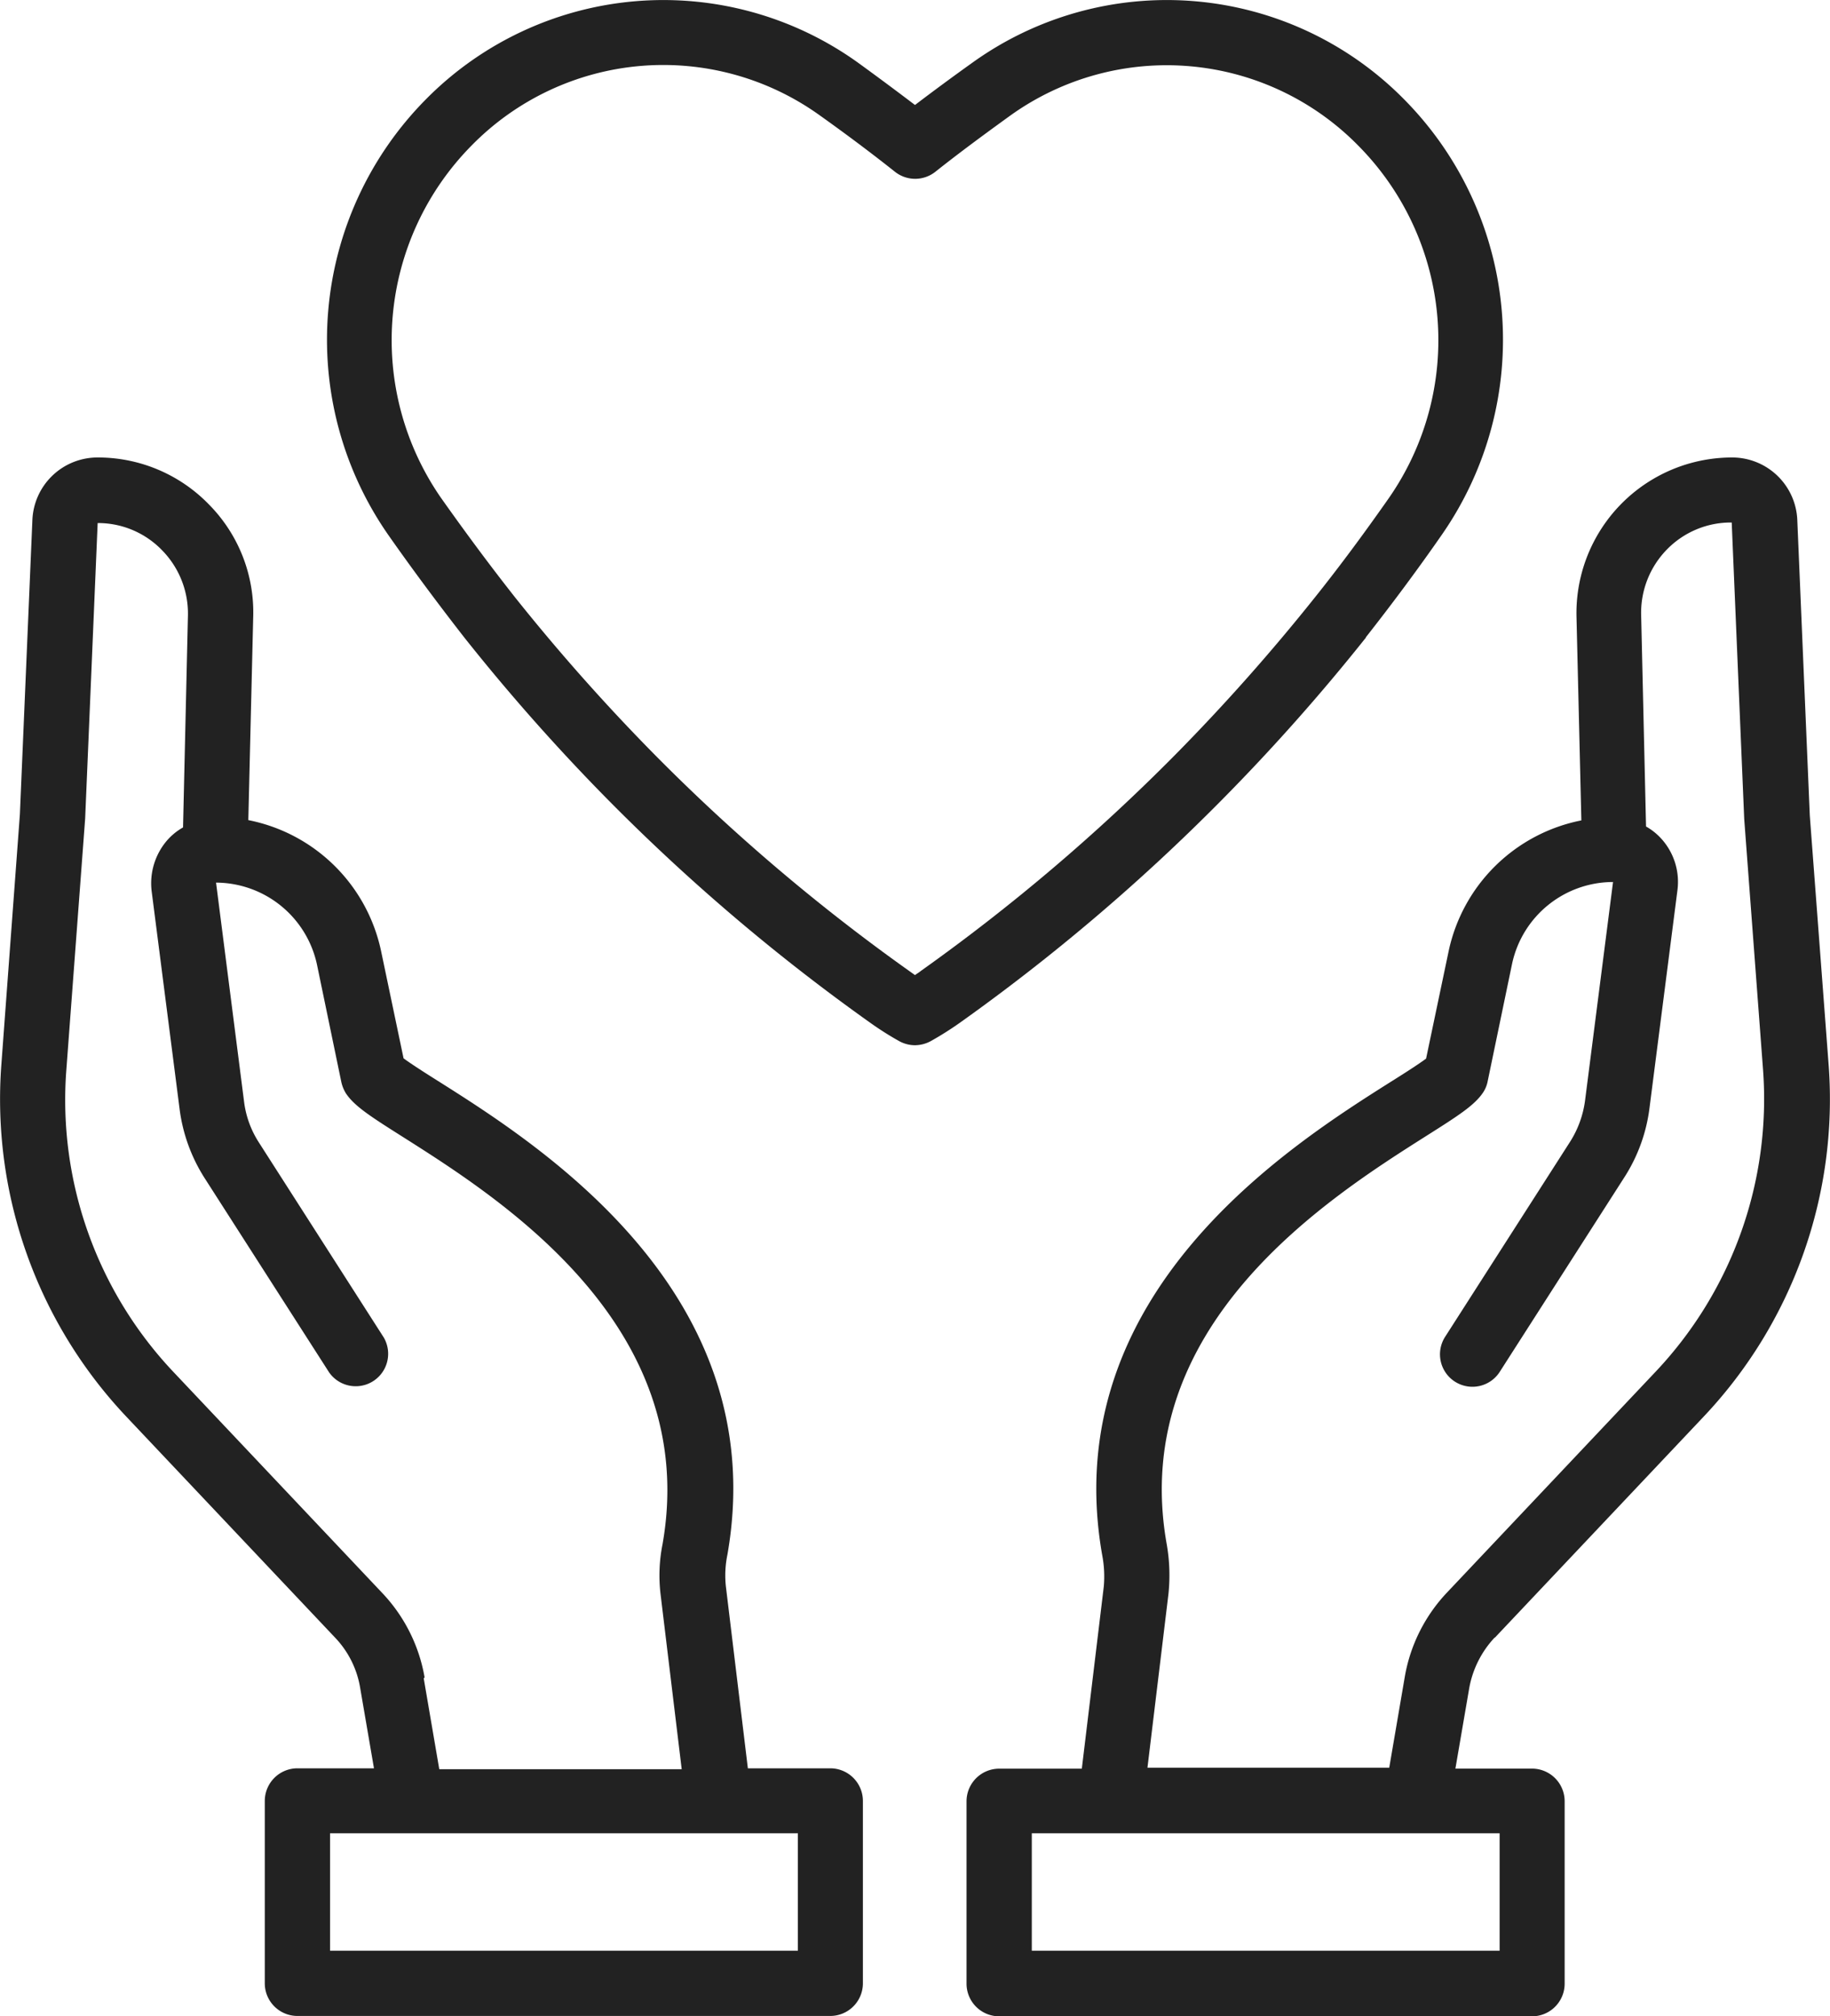
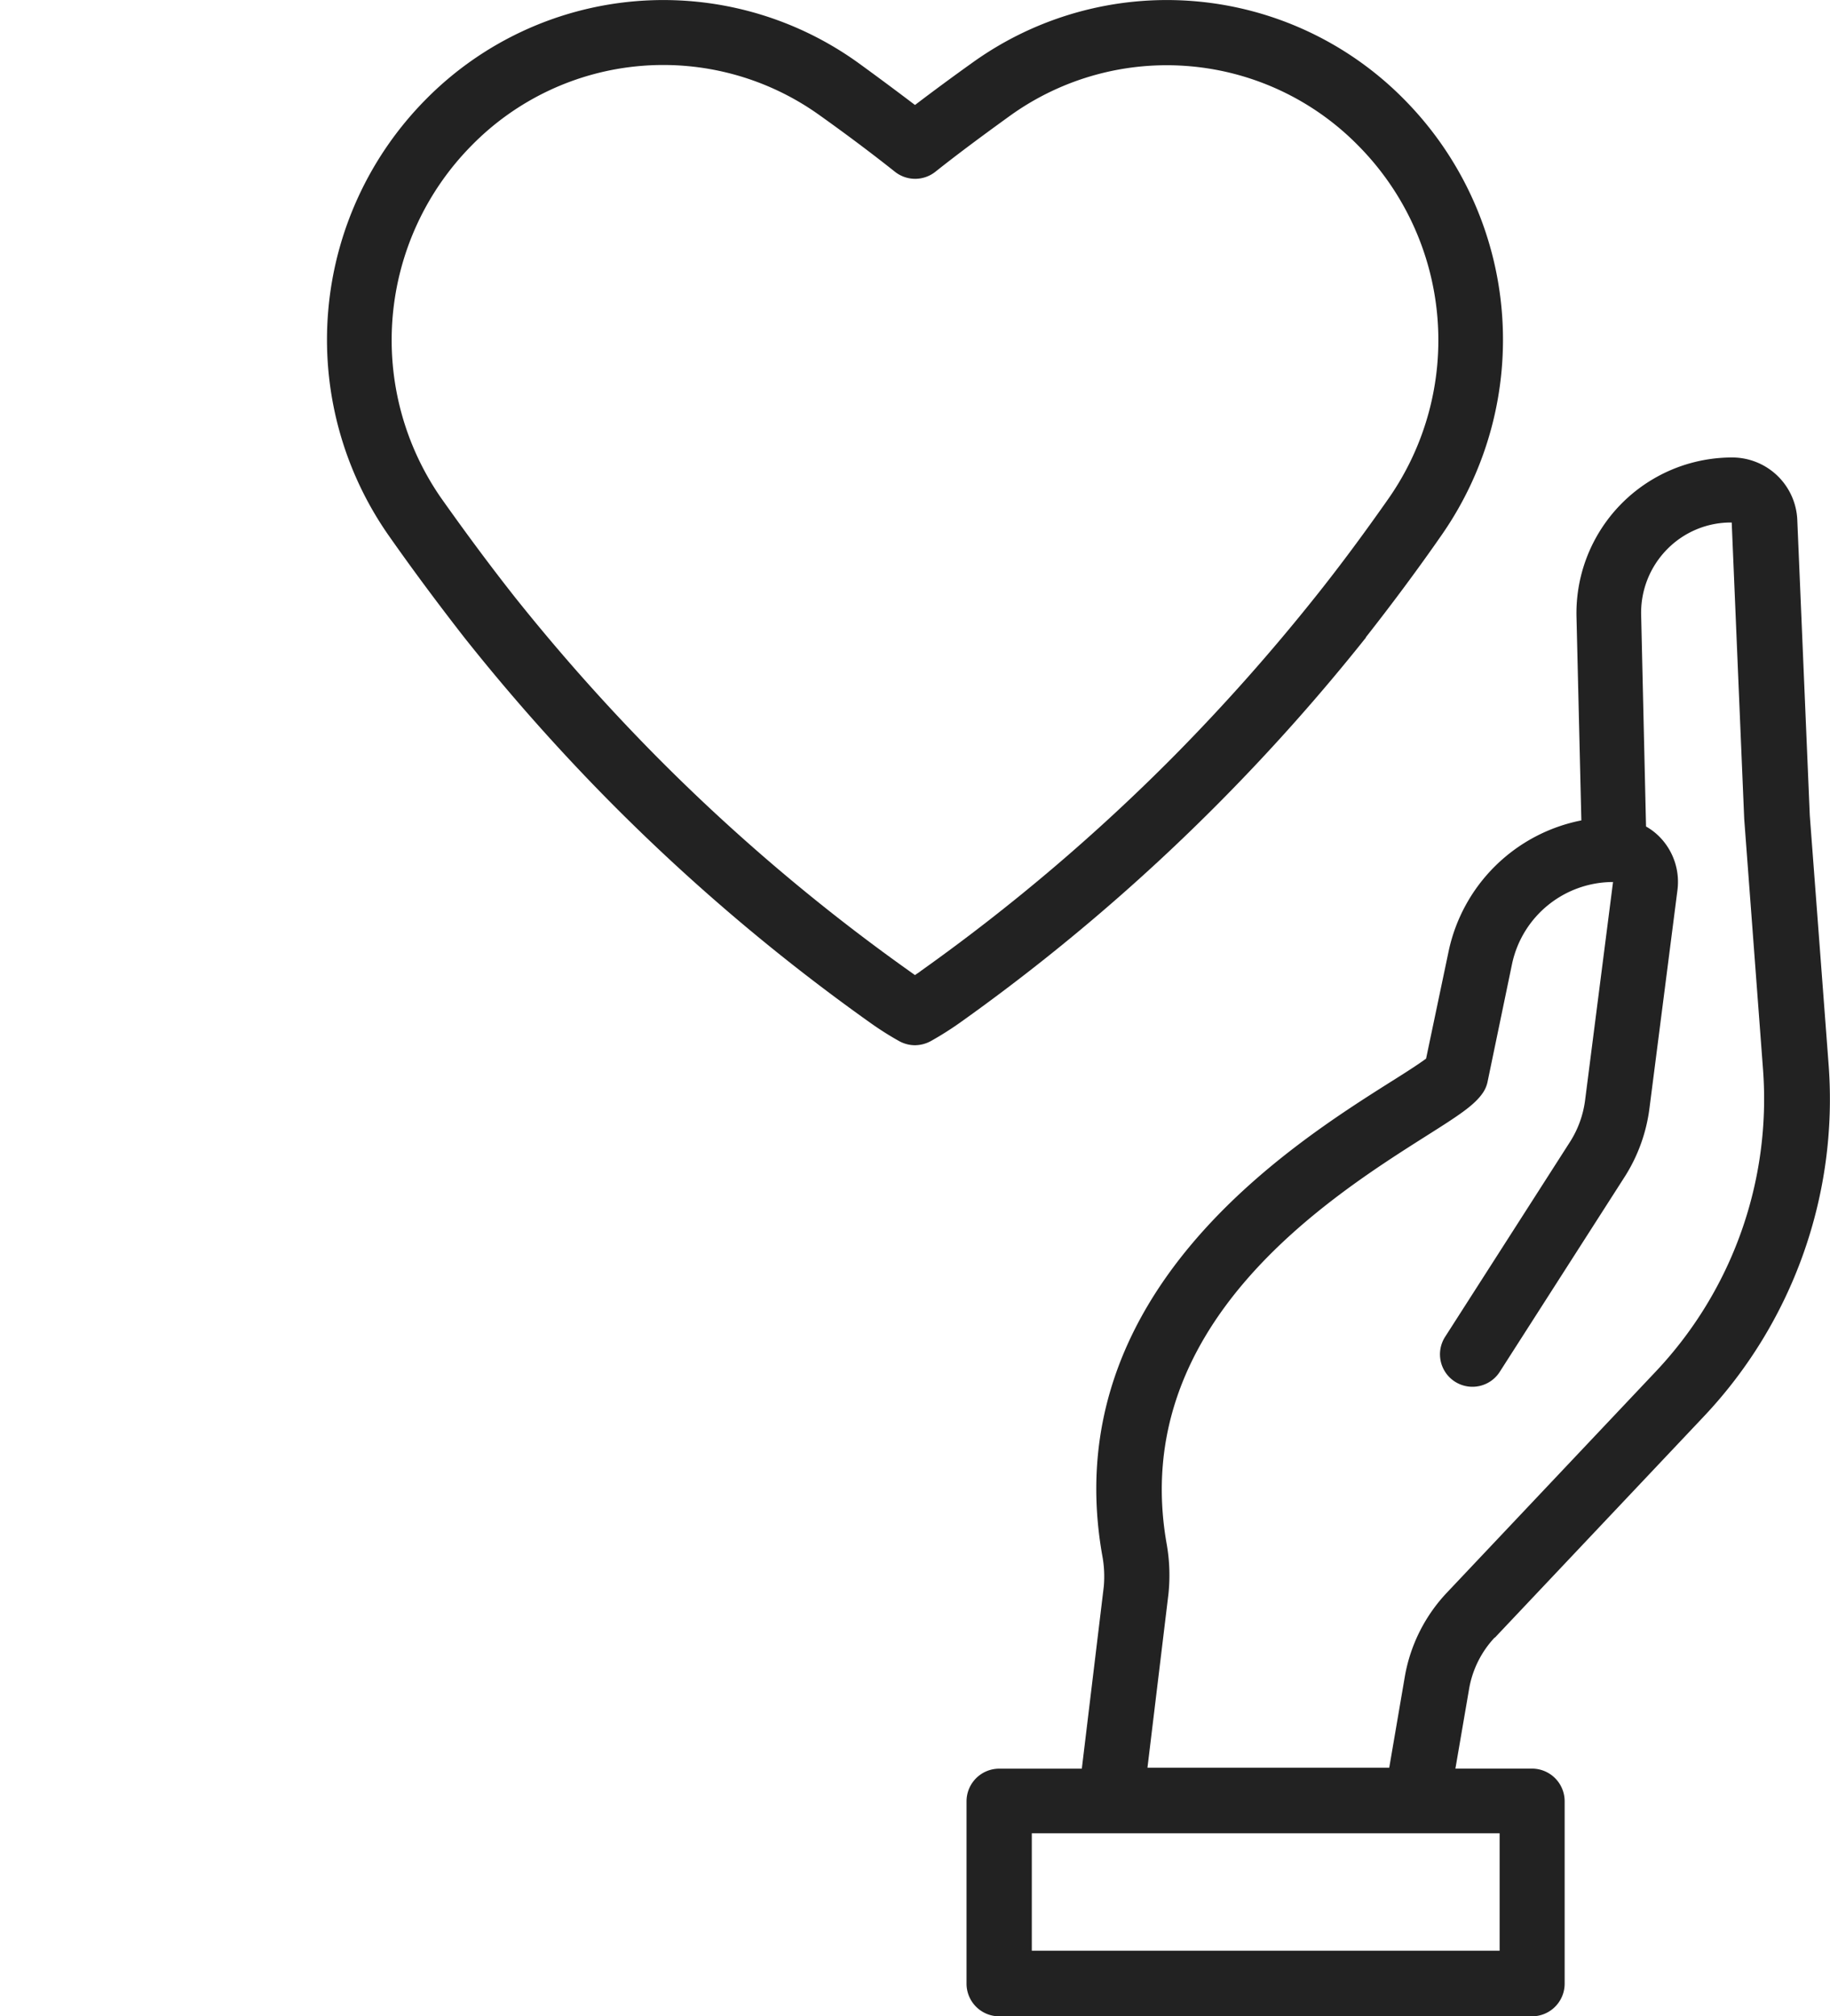
<svg xmlns="http://www.w3.org/2000/svg" width="127.071" height="140" viewBox="0 0 127.071 140">
  <defs>
    <style>
      .cls-1 {
        fill: #222;
      }
    </style>
  </defs>
  <g id="グループ_175" data-name="グループ 175" transform="translate(0.002)">
    <path id="パス_3286" data-name="パス 3286" class="cls-1" d="M68.389,96.933,82.874,81.6a32.074,32.074,0,0,0,8.682-24.375L90.244,39.862l-.868-20.52A4.527,4.527,0,0,0,84.844,15a10.813,10.813,0,0,0-10.8,11.075L74.382,40.2a11.743,11.743,0,0,0-9.212,9.064L63.6,56.74c-.508.381-1.5,1.016-2.414,1.588-6.967,4.4-23.273,14.7-20.076,32.888A7.859,7.859,0,0,1,41.22,93.4l-1.525,12.643H33.956a2.268,2.268,0,0,0-2.266,2.266v12.664a2.268,2.268,0,0,0,2.266,2.266h37a2.268,2.268,0,0,0,2.266-2.266V108.305a2.268,2.268,0,0,0-2.266-2.266H65.636l.953-5.548a6.921,6.921,0,0,1,1.758-3.537Zm.318,21.749H36.222v-8.153H68.707ZM44.248,106.018l1.461-12.092a12.449,12.449,0,0,0-.127-3.515C42.914,75.206,56.89,66.375,63.6,62.118c2.245-1.419,3.367-2.139,3.96-3.028a2.111,2.111,0,0,0,.318-.784l1.694-8.153a7.18,7.18,0,0,1,6.988-5.675h.021L74.637,59.662a7.05,7.05,0,0,1-1.016,2.817L64.938,76.032a2.253,2.253,0,1,0,3.791,2.435l8.682-13.553a11.546,11.546,0,0,0,1.694-4.68L81.053,45.05a4.464,4.464,0,0,0-1.1-3.558,4.237,4.237,0,0,0-1.08-.868l-.339-14.676A6.276,6.276,0,0,1,80.312,21.4a6.2,6.2,0,0,1,4.468-1.885h.042l.868,20.584L87,57.544A27.571,27.571,0,0,1,79.55,78.467L65.065,93.8a11.31,11.31,0,0,0-2.944,5.866l-1.08,6.311H44.205Z" transform="translate(35.422 16.765)" />
-     <path id="パス_3287" data-name="パス 3287" class="cls-1" d="M82.848,44.26c1.864-2.372,3.642-4.765,5.273-7.115A23.716,23.716,0,0,0,85.538,6.925a23.131,23.131,0,0,0-29.965-2.6c-1.482,1.059-2.8,2.033-4.024,2.965-1.228-.932-2.562-1.927-4.024-2.986A23.171,23.171,0,0,0,17.56,6.925a23.716,23.716,0,0,0-2.584,30.219c1.631,2.329,3.409,4.722,5.273,7.115A140.062,140.062,0,0,0,30.266,55.568,137.635,137.635,0,0,0,48.457,71.027a21.479,21.479,0,0,0,1.969,1.249,2.278,2.278,0,0,0,1.122.3,2.339,2.339,0,0,0,1.122-.3,22.843,22.843,0,0,0,1.948-1.228,138.22,138.22,0,0,0,18.212-15.48A140.338,140.338,0,0,0,82.869,44.26ZM51.972,67.406c-.127.106-.275.191-.424.3l-.445-.318A133.792,133.792,0,0,1,33.485,52.413a138.652,138.652,0,0,1-9.7-10.927c-1.821-2.308-3.537-4.638-5.125-6.882a19.224,19.224,0,0,1,2.1-24.5A18.634,18.634,0,0,1,44.9,7.984c1.991,1.419,3.706,2.711,5.252,3.939a2.26,2.26,0,0,0,2.817,0C54.514,10.694,56.229,9.424,58.2,8A18.634,18.634,0,0,1,82.34,10.123a19.195,19.195,0,0,1,2.1,24.48c-1.588,2.266-3.3,4.6-5.125,6.882a138.649,138.649,0,0,1-9.7,10.927A134.379,134.379,0,0,1,51.972,67.406Z" transform="translate(11.984 0)" />
-     <path id="パス_3288" data-name="パス 3288" class="cls-1" d="M57.667,106.018H51.928L50.4,93.375a7.1,7.1,0,0,1,.106-2.181C53.707,73,37.4,62.711,30.434,58.307c-.911-.572-1.906-1.207-2.414-1.588l-1.567-7.475a11.743,11.743,0,0,0-9.212-9.064l.339-14.1a10.645,10.645,0,0,0-3.071-7.814A10.729,10.729,0,0,0,6.779,15a4.527,4.527,0,0,0-4.532,4.341L1.379,39.777.087,57.227A32.1,32.1,0,0,0,8.77,81.6L23.255,96.933a6.609,6.609,0,0,1,1.758,3.537l.953,5.548H20.65a2.268,2.268,0,0,0-2.266,2.266v12.664a2.268,2.268,0,0,0,2.266,2.266h37a2.268,2.268,0,0,0,2.266-2.266V108.284a2.268,2.268,0,0,0-2.266-2.266ZM29.481,99.707a11.31,11.31,0,0,0-2.944-5.866L12.052,78.509A27.491,27.491,0,0,1,4.6,57.587L5.911,40.073l.868-20.52a6.179,6.179,0,0,1,4.489,1.906,6.276,6.276,0,0,1,1.779,4.553l-.339,14.676a4.236,4.236,0,0,0-1.08.868,4.565,4.565,0,0,0-1.1,3.558L12.476,60.3a11.66,11.66,0,0,0,1.694,4.68L22.853,78.53A2.253,2.253,0,0,0,26.643,76.1L17.961,62.542a6.745,6.745,0,0,1-1.016-2.817L15,44.52a7.2,7.2,0,0,1,7.01,5.7L23.7,58.37a2.541,2.541,0,0,0,.318.784c.593.889,1.715,1.609,3.96,3.028C34.69,66.439,48.688,75.269,46,90.474a11.058,11.058,0,0,0-.127,3.515l1.461,12.092H30.5l-1.08-6.311ZM55.4,118.682H22.916v-8.153H55.4Z" transform="translate(0 16.765)" />
+     <path id="パス_3287" data-name="パス 3287" class="cls-1" d="M82.848,44.26c1.864-2.372,3.642-4.765,5.273-7.115A23.716,23.716,0,0,0,85.538,6.925a23.131,23.131,0,0,0-29.965-2.6c-1.482,1.059-2.8,2.033-4.024,2.965-1.228-.932-2.562-1.927-4.024-2.986A23.171,23.171,0,0,0,17.56,6.925a23.716,23.716,0,0,0-2.584,30.219c1.631,2.329,3.409,4.722,5.273,7.115A140.062,140.062,0,0,0,30.266,55.568,137.635,137.635,0,0,0,48.457,71.027a21.479,21.479,0,0,0,1.969,1.249,2.278,2.278,0,0,0,1.122.3,2.339,2.339,0,0,0,1.122-.3,22.843,22.843,0,0,0,1.948-1.228,138.22,138.22,0,0,0,18.212-15.48A140.338,140.338,0,0,0,82.869,44.26M51.972,67.406c-.127.106-.275.191-.424.3l-.445-.318A133.792,133.792,0,0,1,33.485,52.413a138.652,138.652,0,0,1-9.7-10.927c-1.821-2.308-3.537-4.638-5.125-6.882a19.224,19.224,0,0,1,2.1-24.5A18.634,18.634,0,0,1,44.9,7.984c1.991,1.419,3.706,2.711,5.252,3.939a2.26,2.26,0,0,0,2.817,0C54.514,10.694,56.229,9.424,58.2,8A18.634,18.634,0,0,1,82.34,10.123a19.195,19.195,0,0,1,2.1,24.48c-1.588,2.266-3.3,4.6-5.125,6.882a138.649,138.649,0,0,1-9.7,10.927A134.379,134.379,0,0,1,51.972,67.406Z" transform="translate(11.984 0)" />
  </g>
</svg>